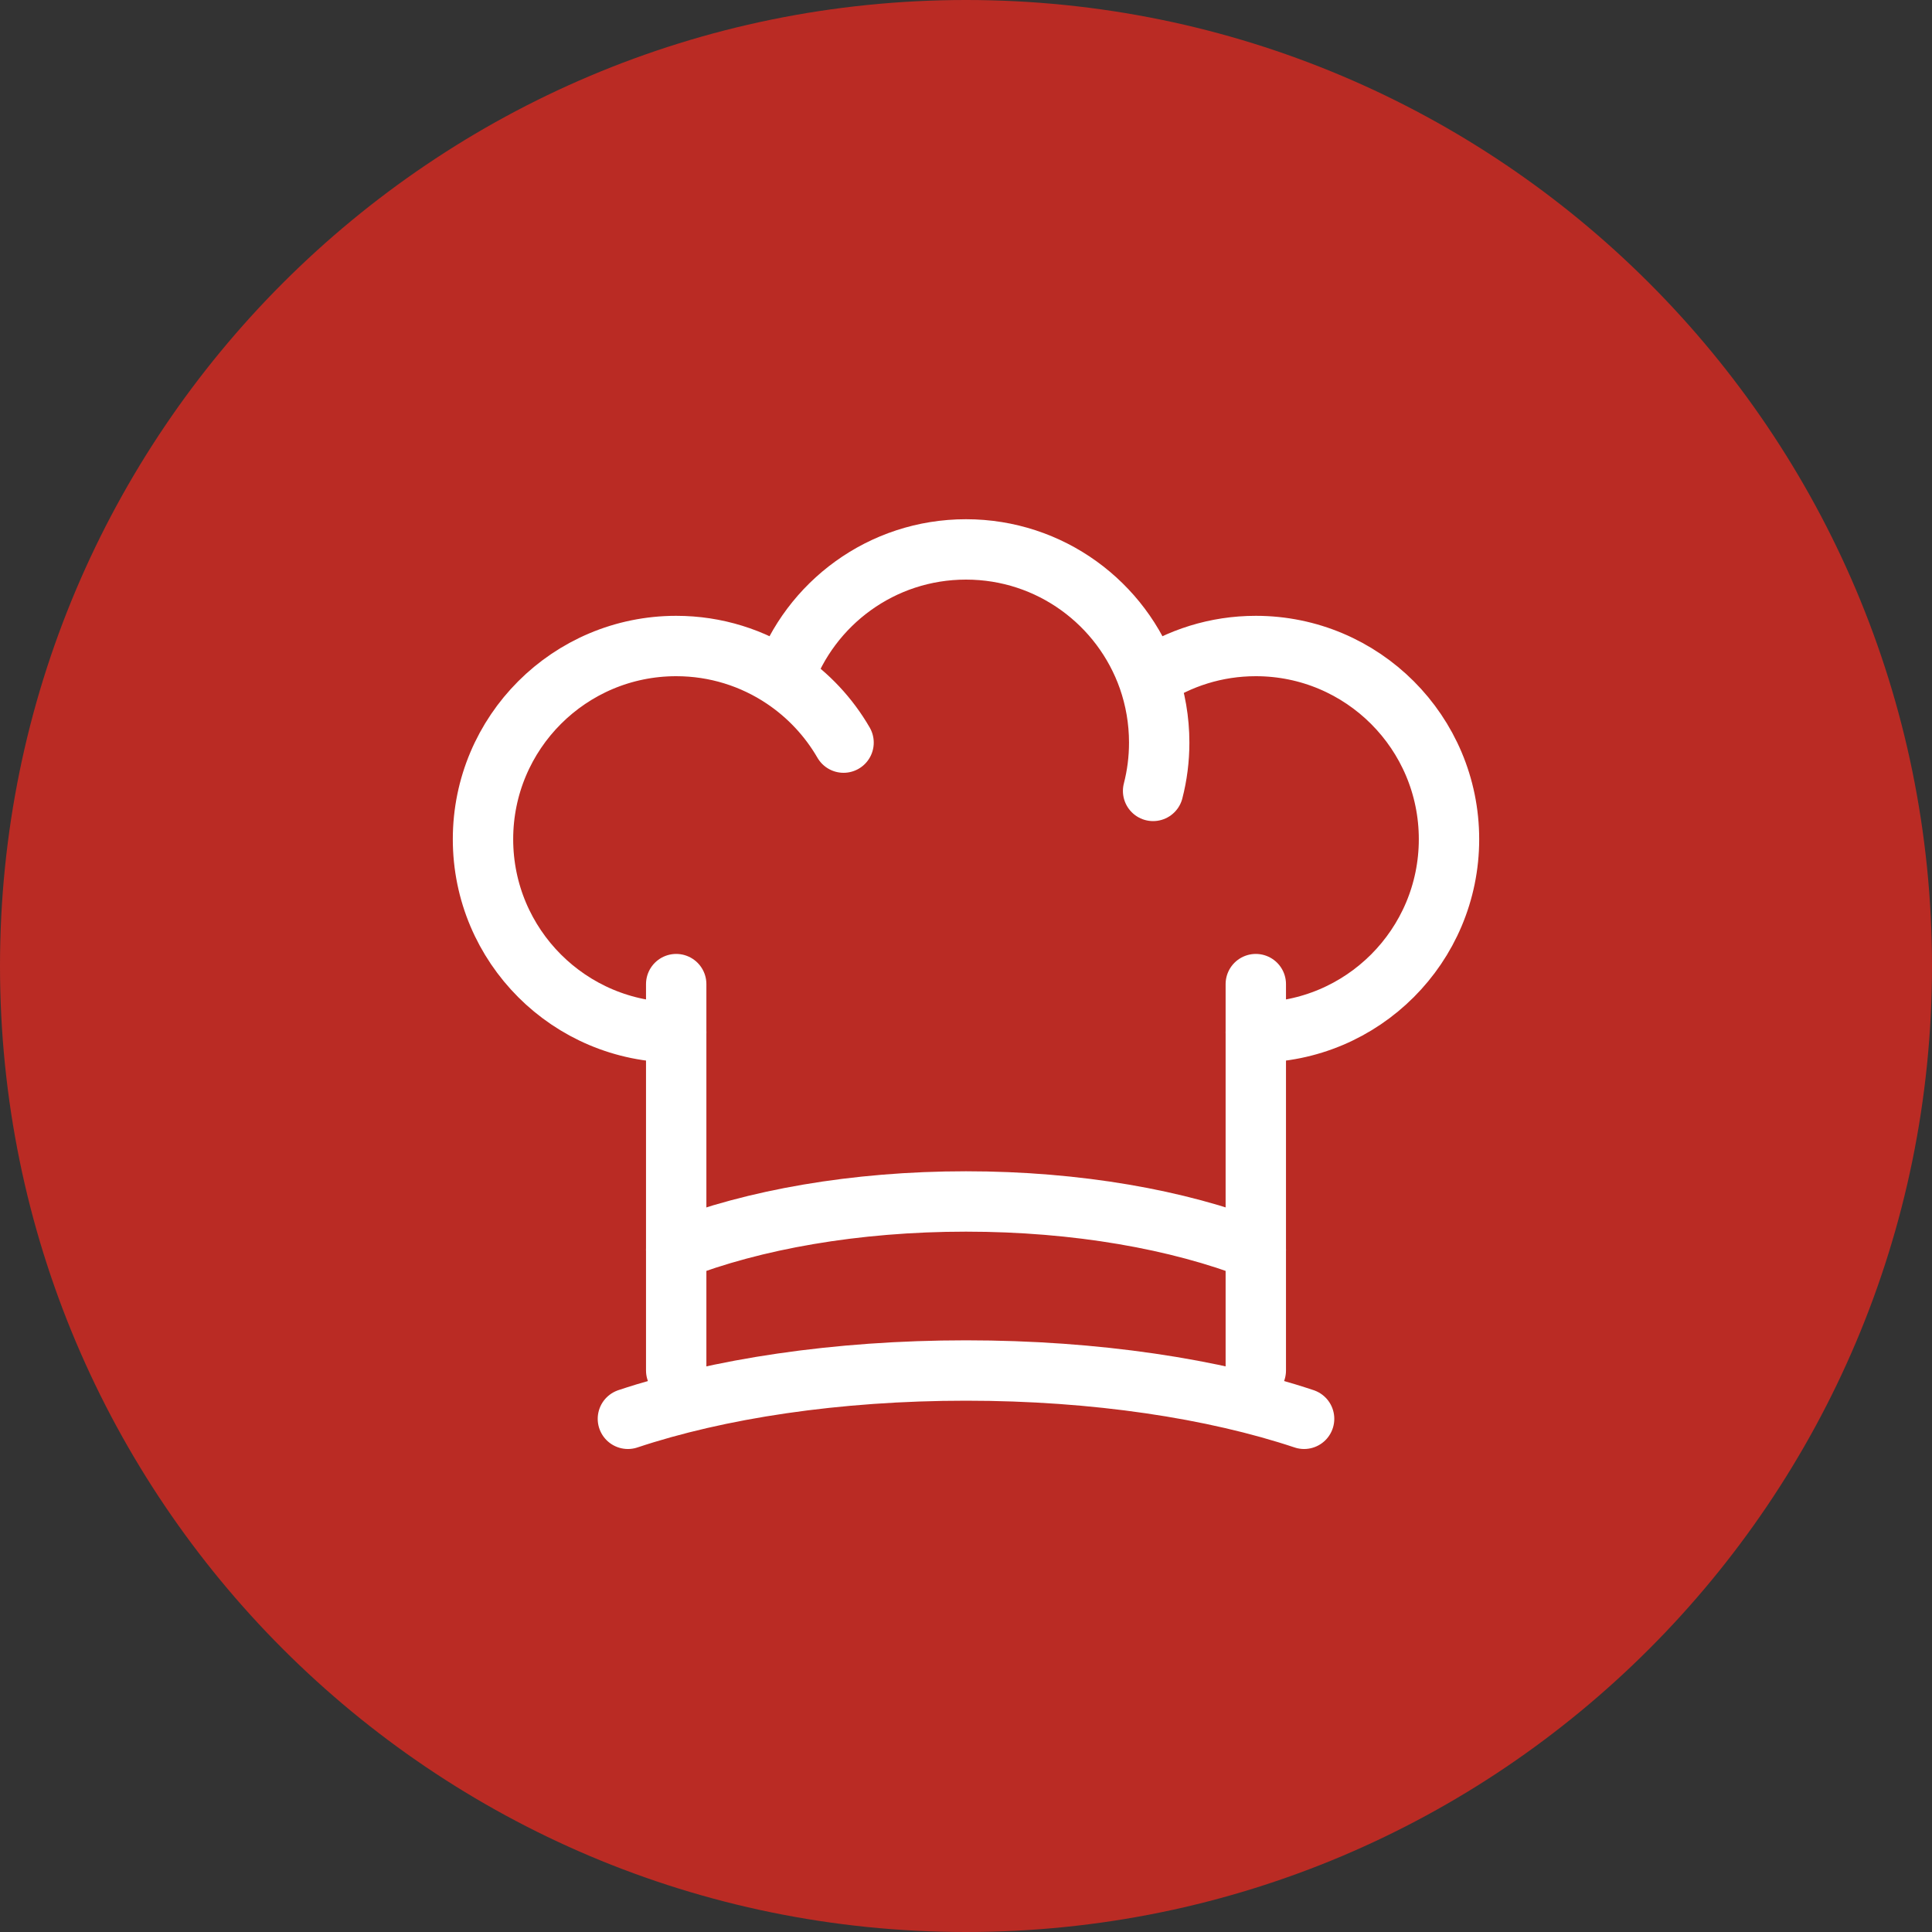
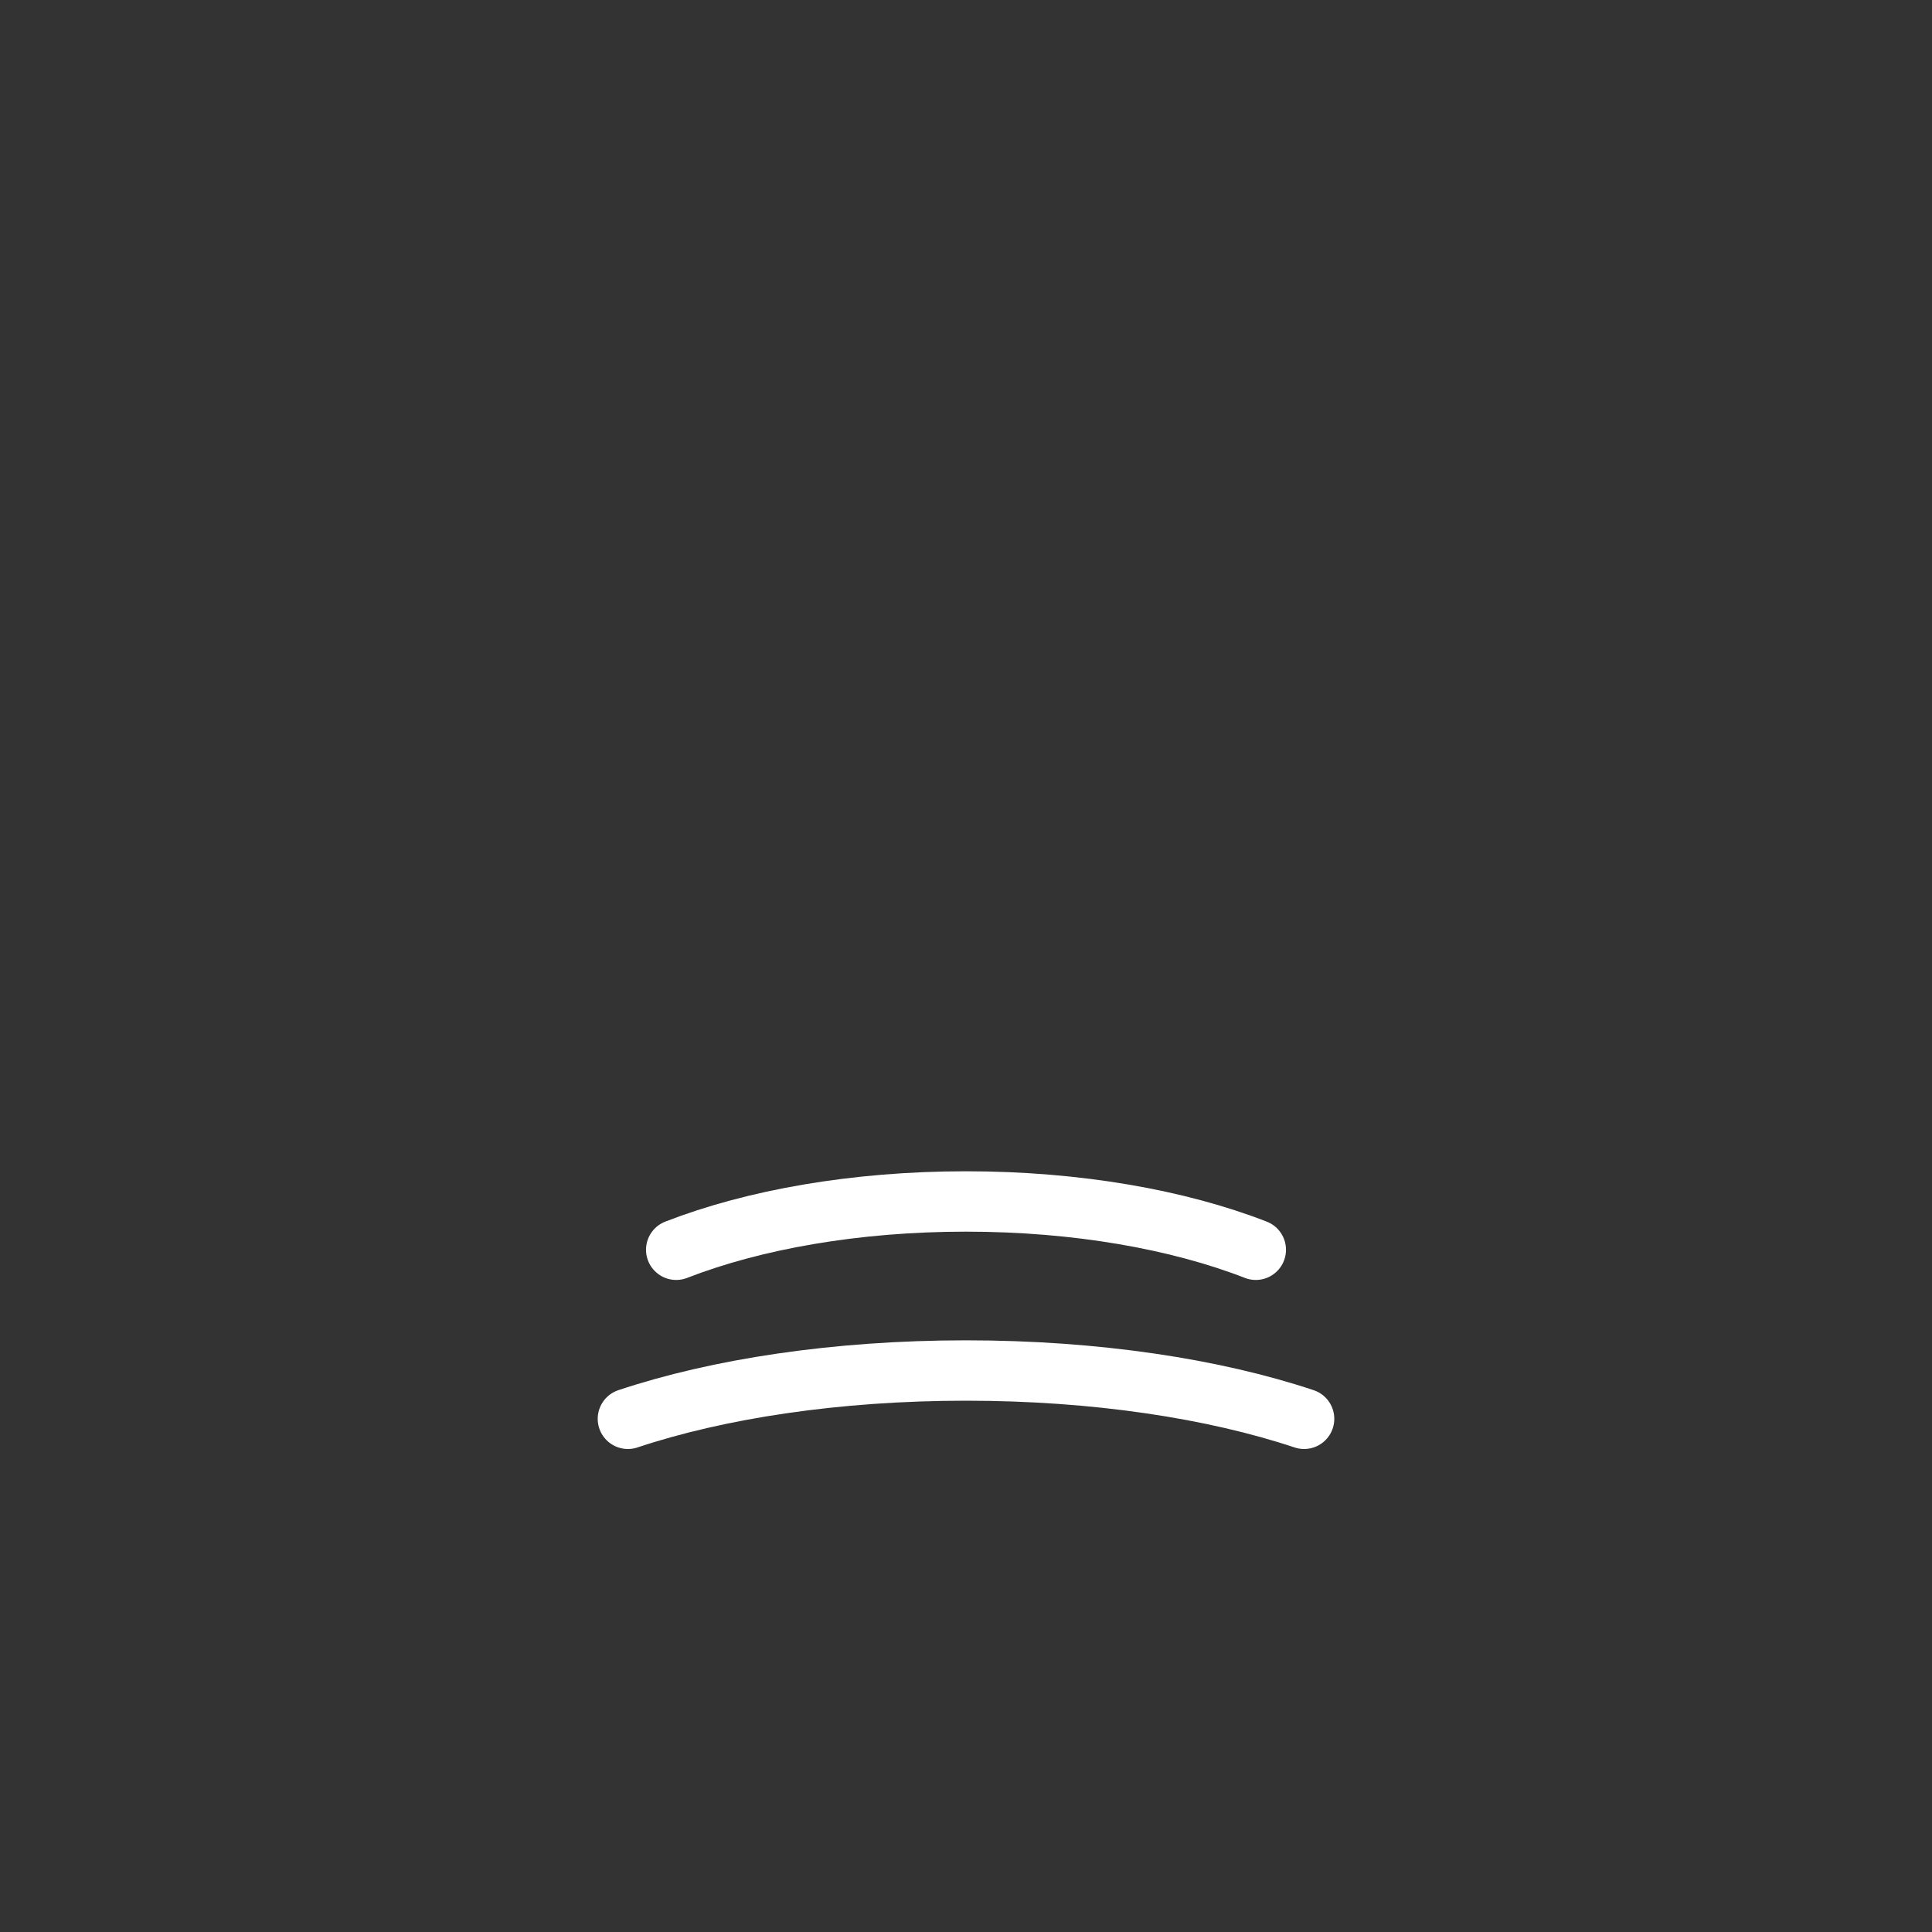
<svg xmlns="http://www.w3.org/2000/svg" width="64" height="64" viewBox="0 0 64 64" fill="none">
  <rect x="0" y="0" width="64" height="64" fill="#333333" stroke="none" />
-   <path d="M0 32C0 14.327 14.327 0 32 0C49.673 0 64 14.327 64 32C64 49.673 49.673 64 32 64C14.327 64 0 49.673 0 32Z" fill="#BA2B24" />
-   <path d="M41.6 34.2C45.135 34.2 48 31.335 48 27.8C48 24.265 45.135 21.4 41.6 21.4C40.283 21.4 39.058 21.798 38.041 22.48M22.4 34.2C18.865 34.2 16 31.335 16 27.8C16 24.265 18.865 21.4 22.4 21.4C23.717 21.4 24.942 21.798 25.959 22.48M38.041 22.48C37.166 19.987 34.792 18.2 32 18.2C29.208 18.2 26.834 19.987 25.959 22.48M38.041 22.48C38.273 23.144 38.4 23.857 38.4 24.6C38.4 25.152 38.33 25.689 38.198 26.2M27.944 24.6C27.453 23.751 26.772 23.025 25.959 22.48" stroke="white" stroke-width="2" stroke-linecap="round" stroke-linejoin="round" />
  <path d="M22.4 41.4C24.959 40.404 28.32 39.8 32 39.8C35.681 39.8 39.042 40.404 41.6 41.4" stroke="white" stroke-width="2" stroke-linecap="round" />
  <path d="M20.8 47C23.785 46.004 27.706 45.4 32 45.4C36.294 45.4 40.215 46.004 43.2 47" stroke="white" stroke-width="2" stroke-linecap="round" />
-   <path d="M41.6 32.6V45.4M22.4 32.6V45.4" stroke="white" stroke-width="2" stroke-linecap="round" />
</svg>